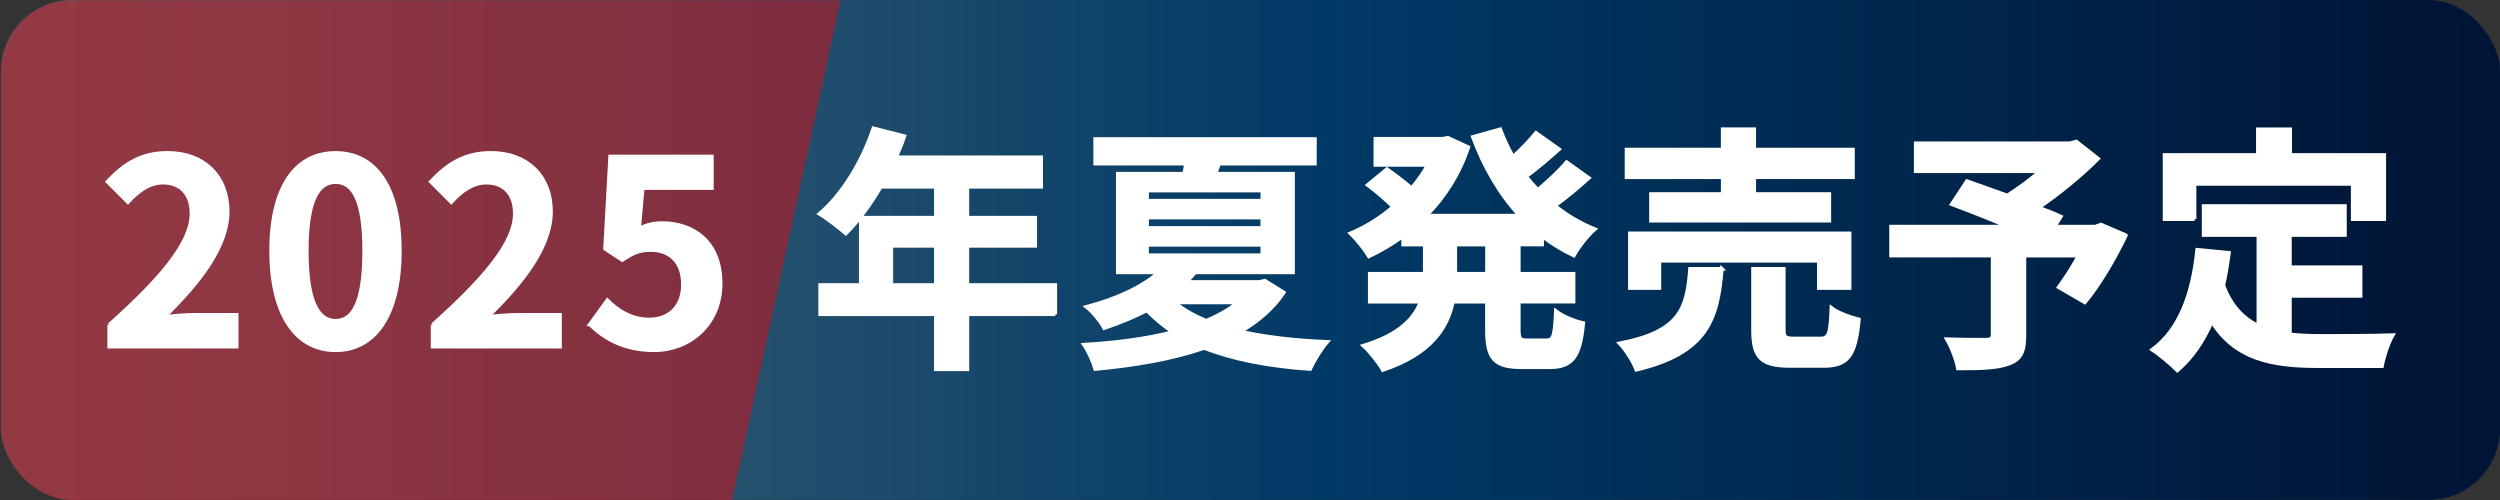
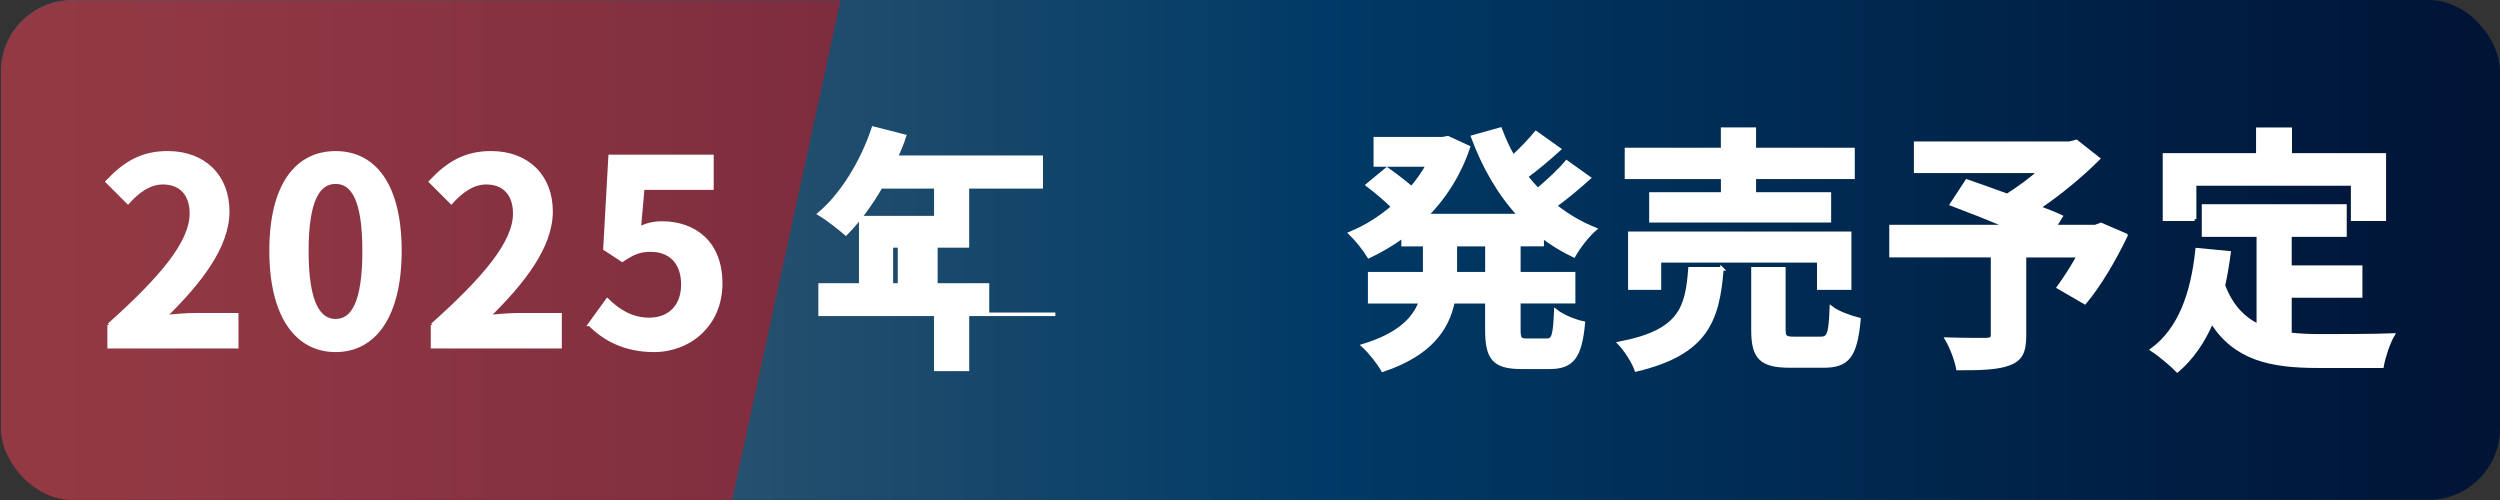
<svg xmlns="http://www.w3.org/2000/svg" id="_レイヤー_2" data-name="レイヤー 2" viewBox="0 0 700.26 140.1">
  <rect x="0" y="0" width="700.26" height="140.1" fill="#333333" stroke="none" />
  <defs>
    <style>
      .cls-1 {
        fill: #fff;
        stroke: #fff;
        stroke-miterlimit: 10;
      }

      .cls-2 {
        fill: none;
      }

      .cls-3 {
        fill: red;
      }

      .cls-4 {
        opacity: .42;
      }

      .cls-5 {
        fill: url(#_名称未設定グラデーション_44);
      }

      .cls-6 {
        clip-path: url(#clippath);
      }
    </style>
    <linearGradient id="_名称未設定グラデーション_44" data-name="名称未設定グラデーション 44" x1=".26" y1="70" x2="700.26" y2="70" gradientUnits="userSpaceOnUse">
      <stop offset="0" stop-color="#456375" />
      <stop offset=".12" stop-color="#3b5d72" />
      <stop offset=".32" stop-color="#224e6d" />
      <stop offset=".53" stop-color="#003a66" />
      <stop offset=".99" stop-color="#001436" />
    </linearGradient>
    <clipPath id="clippath">
      <polygon class="cls-2" points="205.04 140.1 0 140.1 0 .1 235.44 .1 205.04 140.1" />
    </clipPath>
  </defs>
  <g id="_レイヤー_1-2" data-name="レイヤー 1">
    <g>
      <rect class="cls-5" x=".26" width="700" height="140" rx="20" ry="20" />
      <g class="cls-4">
        <g class="cls-6">
          <rect class="cls-3" x=".29" y=".1" width="700" height="140" rx="20" ry="20" />
        </g>
      </g>
      <g>
        <path class="cls-1" d="M30.58,90.99c14.47-12.96,23.04-22.97,23.04-31.18,0-5.4-2.95-8.64-7.99-8.64-3.89,0-7.13,2.52-9.79,5.47l-5.76-5.76c4.9-5.18,9.65-8.07,16.92-8.07,10.08,0,16.78,6.48,16.78,16.42s-7.99,20.02-17.71,29.52c2.67-.29,6.19-.58,8.64-.58h11.59v8.93H30.58v-6.12Z" />
        <path class="cls-1" d="M75.94,70.25c0-18.43,7.2-27.43,18.07-27.43s18,9.07,18,27.43-7.2,27.87-18,27.87-18.07-9.5-18.07-27.87ZM102,70.25c0-14.91-3.46-19.23-7.99-19.23s-8.07,4.32-8.07,19.23,3.46,19.59,8.07,19.59,7.99-4.61,7.99-19.59Z" />
        <path class="cls-1" d="M121.15,90.99c14.47-12.96,23.04-22.97,23.04-31.18,0-5.4-2.95-8.64-7.99-8.64-3.89,0-7.13,2.52-9.79,5.47l-5.76-5.76c4.9-5.18,9.65-8.07,16.92-8.07,10.08,0,16.78,6.48,16.78,16.42s-7.99,20.02-17.71,29.52c2.67-.29,6.19-.58,8.64-.58h11.59v8.93h-35.71v-6.12Z" />
        <path class="cls-1" d="M165.21,90.85l4.9-6.77c3.02,2.95,6.77,5.4,11.74,5.4,5.54,0,9.43-3.53,9.43-9.79s-3.6-9.65-9-9.65c-3.17,0-4.9.79-7.99,2.81l-4.83-3.17,1.44-25.85h28.51v8.86h-19.37l-1.01,11.3c2.09-1.01,3.96-1.51,6.41-1.51,8.93,0,16.42,5.33,16.42,16.92s-8.79,18.72-18.65,18.72c-8.42,0-14.04-3.31-18-7.27Z" />
-         <path class="cls-1" d="M295.61,88.04h-24.63v15.41h-8.86v-15.41h-32.4v-8.21h11.38v-18.87h21.03v-8.64h-15.41c-2.95,5.11-6.41,9.72-9.79,13.11-1.66-1.44-5.33-4.32-7.42-5.54,6.48-5.47,12.03-14.69,15.12-23.98l8.71,2.23c-.65,2.02-1.44,3.96-2.38,5.9h40.68v8.28h-20.67v8.64h19.01v7.92h-19.01v10.95h24.63v8.21ZM262.13,79.83v-10.95h-12.46v10.95h12.46Z" />
-         <path class="cls-1" d="M359.62,81.92c-3.02,4.54-7.2,8.06-12.1,10.95,7.06,1.58,15.27,2.52,24.27,2.88-1.66,1.87-3.74,5.33-4.82,7.63-11.45-.79-21.39-2.66-29.67-5.9-9.14,3.17-19.8,4.9-30.53,5.9-.58-2.09-1.94-5.04-3.17-6.84,8.64-.5,17.35-1.58,24.91-3.53-2.66-1.8-5.11-3.82-7.27-6.05-3.53,1.8-7.49,3.46-11.95,4.97-1.01-1.94-3.38-4.75-4.97-5.98,9.22-2.45,15.91-5.83,20.23-9.65h-11.45v-27.65h18.58c.22-.94.36-1.87.5-2.81h-25.42v-6.91h61.56v6.91h-26.86c-.29,1.01-.65,1.94-1.01,2.81h21.75v27.65h-27.43c-.79.94-1.58,1.8-2.45,2.66h20.45l1.51-.36,5.33,3.31ZM321.31,56.21h32.26v-2.81h-32.26v2.81ZM321.31,63.84h32.26v-2.88h-32.26v2.88ZM321.31,71.48h32.26v-2.88h-32.26v2.88ZM329.02,84.73c2.45,2.02,5.4,3.67,8.86,5.11,3.38-1.44,6.34-3.1,8.78-5.11h-17.64Z" />
+         <path class="cls-1" d="M295.61,88.04h-24.63v15.41h-8.86v-15.41h-32.4v-8.21h11.38v-18.87h21.03v-8.64h-15.41c-2.95,5.11-6.41,9.72-9.79,13.11-1.66-1.44-5.33-4.32-7.42-5.54,6.48-5.47,12.03-14.69,15.12-23.98l8.71,2.23c-.65,2.02-1.44,3.96-2.38,5.9h40.68v8.28h-20.67v8.64v7.92h-19.01v10.95h24.63v8.21ZM262.13,79.83v-10.95h-12.46v10.95h12.46Z" />
        <path class="cls-1" d="M425.43,68.52v8.14h15.34v7.85h-15.34v7.78c0,2.59.29,3.02,2.3,3.02h5.54c1.87,0,2.23-1.44,2.52-8.21,1.8,1.44,5.26,2.88,7.7,3.38-.86,9.5-3.1,12.39-9.43,12.39h-7.85c-7.78,0-9.72-2.52-9.72-10.51v-7.85h-9.5c-1.58,7.56-6.34,14.69-19.66,19.15-1.08-1.94-3.67-5.26-5.47-6.84,9.94-3.02,14.26-7.49,16.06-12.31h-14.26v-7.85h15.41v-8.14h-6.05v-2.38c-3.02,2.23-6.26,4.1-9.58,5.69-1.15-1.94-3.53-4.9-5.18-6.48,4.18-1.73,8.28-4.25,11.95-7.42-1.87-1.87-4.75-4.32-7.13-6.12l5.4-4.46c2.16,1.51,4.9,3.6,6.91,5.33,1.73-2.02,3.24-4.18,4.54-6.48h-14.69v-7.34h18.79l1.51-.29,5.76,2.66c-2.52,7.56-6.62,13.97-11.74,19.15h26.07c-5.62-6.05-9.94-13.54-13.1-22.03l7.7-2.16c1.01,2.66,2.16,5.26,3.6,7.7,2.38-2.16,4.75-4.68,6.41-6.7l6.48,4.61c-2.95,2.66-6.26,5.47-9.22,7.63,1.01,1.3,2.09,2.52,3.24,3.74,2.88-2.45,6.05-5.33,8.07-7.78l6.26,4.46c-2.95,2.66-6.41,5.54-9.5,7.78,3.31,2.66,7.06,4.9,11.16,6.55-2.02,1.73-4.61,5.11-5.9,7.42-3.17-1.51-6.12-3.31-8.86-5.4v2.3h-6.55ZM416.5,68.52h-8.86v8.14h8.86v-8.14Z" />
        <path class="cls-1" d="M482.31,75.29c-1.15,14.47-4.32,23.62-23.98,28.3-.79-2.23-2.95-5.62-4.68-7.42,17.07-3.31,18.87-9.79,19.73-20.88h8.93ZM482.52,49.66h-26.93v-7.78h26.93v-5.69h8.86v5.69h27.65v7.78h-27.65v4.68h21.03v7.49h-49.97v-7.49h20.09v-4.68ZM509.45,80.69v-7.63h-44.64v7.63h-8.28v-15.34h61.56v15.34h-8.64ZM509.88,94.81c2.38,0,2.81-1.22,3.1-8.57,1.73,1.37,5.4,2.66,7.71,3.24-.94,10.37-3.17,13.03-9.94,13.03h-9.29c-8.35,0-10.44-2.45-10.44-10.15v-17.07h8.64v16.92c0,2.3.43,2.59,3.02,2.59h7.2Z" />
        <path class="cls-1" d="M595.49,65.93c-3.24,6.77-7.49,13.97-11.52,18.79l-7.34-4.25c1.73-2.38,3.82-5.62,5.62-8.86h-15.19v22.39c0,4.54-1.01,6.7-4.46,7.92-3.31,1.22-7.99,1.3-14.19,1.3-.43-2.45-1.8-5.98-3.1-8.21,4.25.14,9.58.14,11.02.14,1.37-.07,1.8-.36,1.8-1.44v-22.11h-28.44v-8.14h32.76c-5.33-2.23-11.16-4.54-15.77-6.26l4.25-6.48c3.24,1.15,7.27,2.52,11.3,4.03,3.1-1.94,6.34-4.32,9.14-6.77h-34.78v-7.85h43.06l1.94-.5,6.12,4.82c-4.61,4.61-10.58,9.58-16.63,13.68,2.38.94,4.54,1.73,6.19,2.52l-1.73,2.81h11.38l1.58-.58,6.98,3.02Z" />
        <path class="cls-1" d="M641.43,93.65c2.59.29,5.33.43,8.21.43,3.89,0,15.77,0,20.59-.22-1.22,2.09-2.59,6.19-3.02,8.71h-18c-13.32,0-23.19-2.16-29.67-12.46-2.38,5.54-5.54,10.15-9.65,13.68-1.44-1.51-5.04-4.54-7.06-5.83,7.78-5.76,11.31-15.7,12.6-28.01l8.93.86c-.43,3.24-.94,6.26-1.58,9.14,2.16,5.76,5.54,9.22,9.79,11.31v-25.42h-15.34v-8.14h39.6v8.14h-15.41v9h19.8v8.06h-19.8v10.73ZM614.71,61.4h-8.42v-18h26.14v-7.2h9.07v7.2h26.35v18h-8.86v-9.87h-44.28v9.87Z" />
      </g>
    </g>
  </g>
</svg>